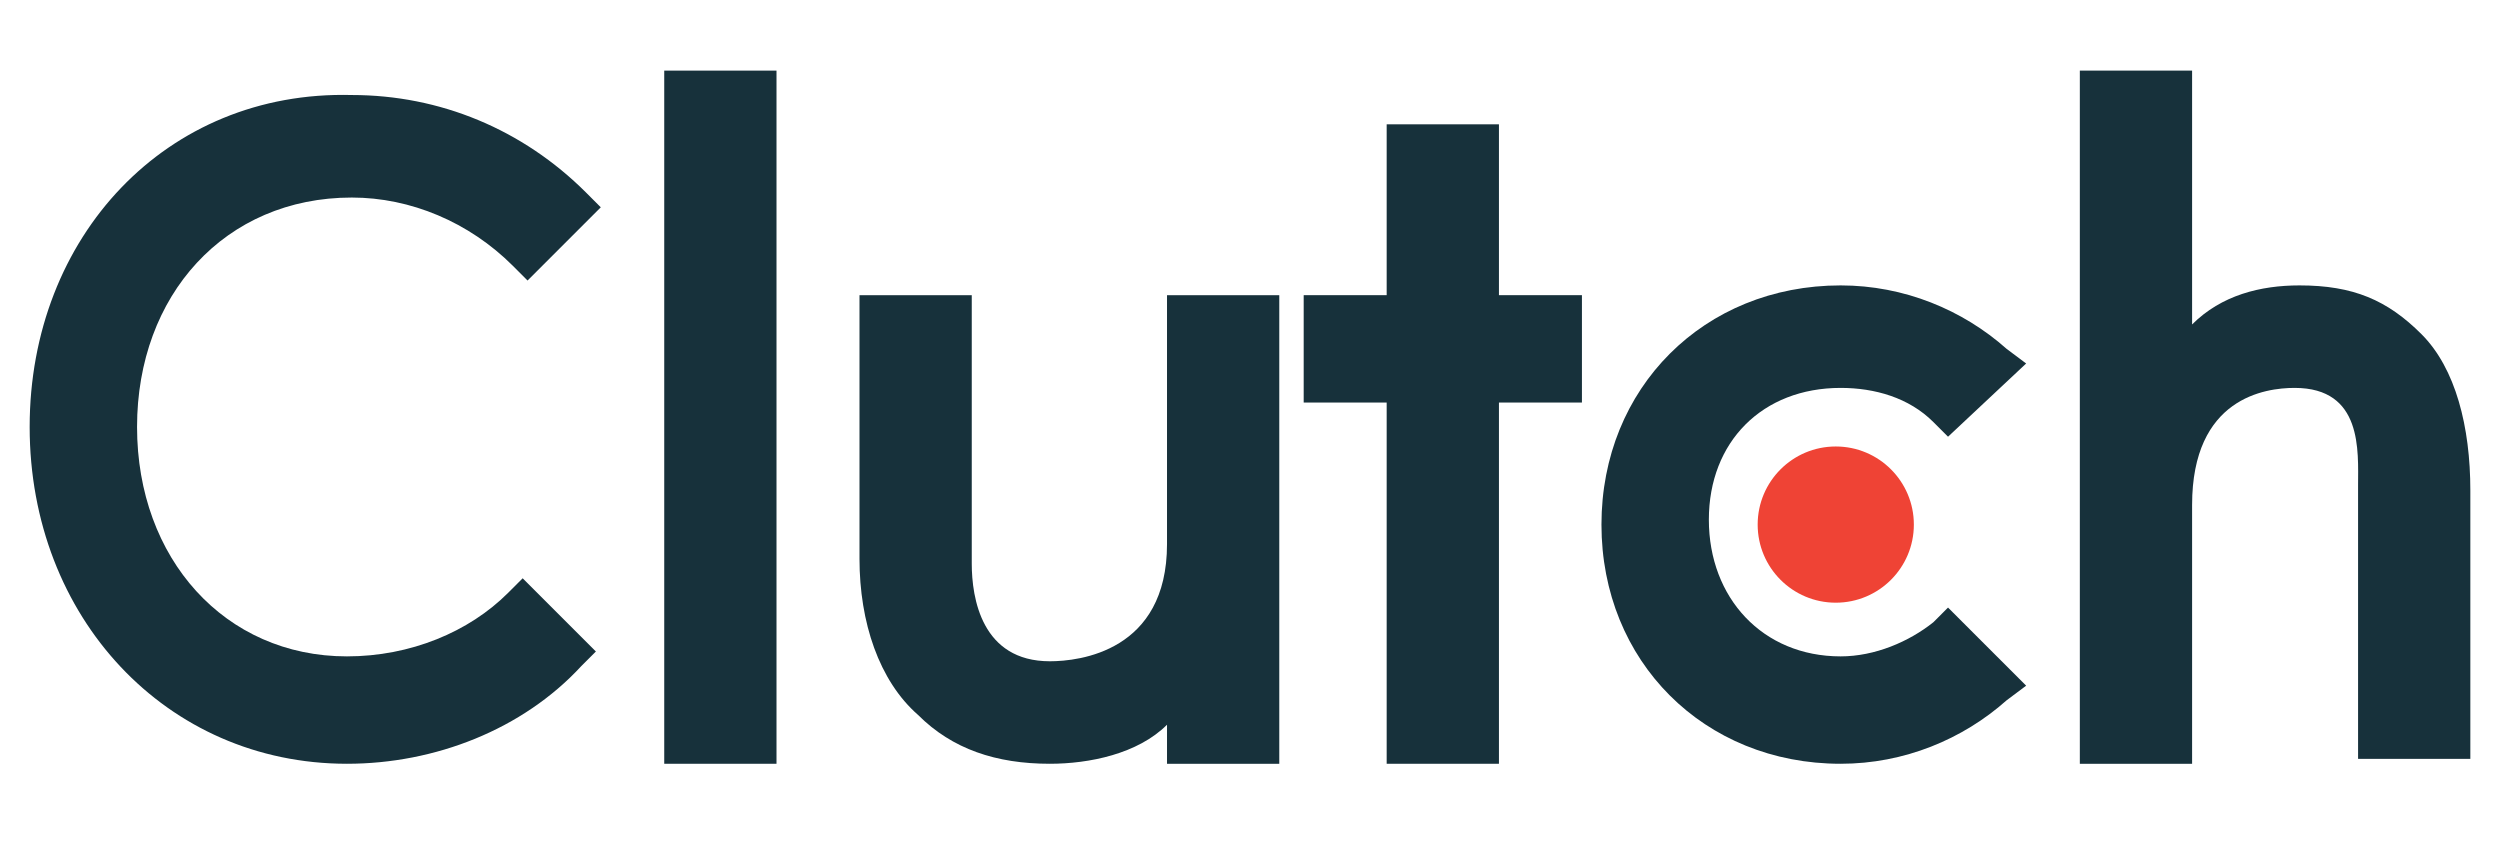
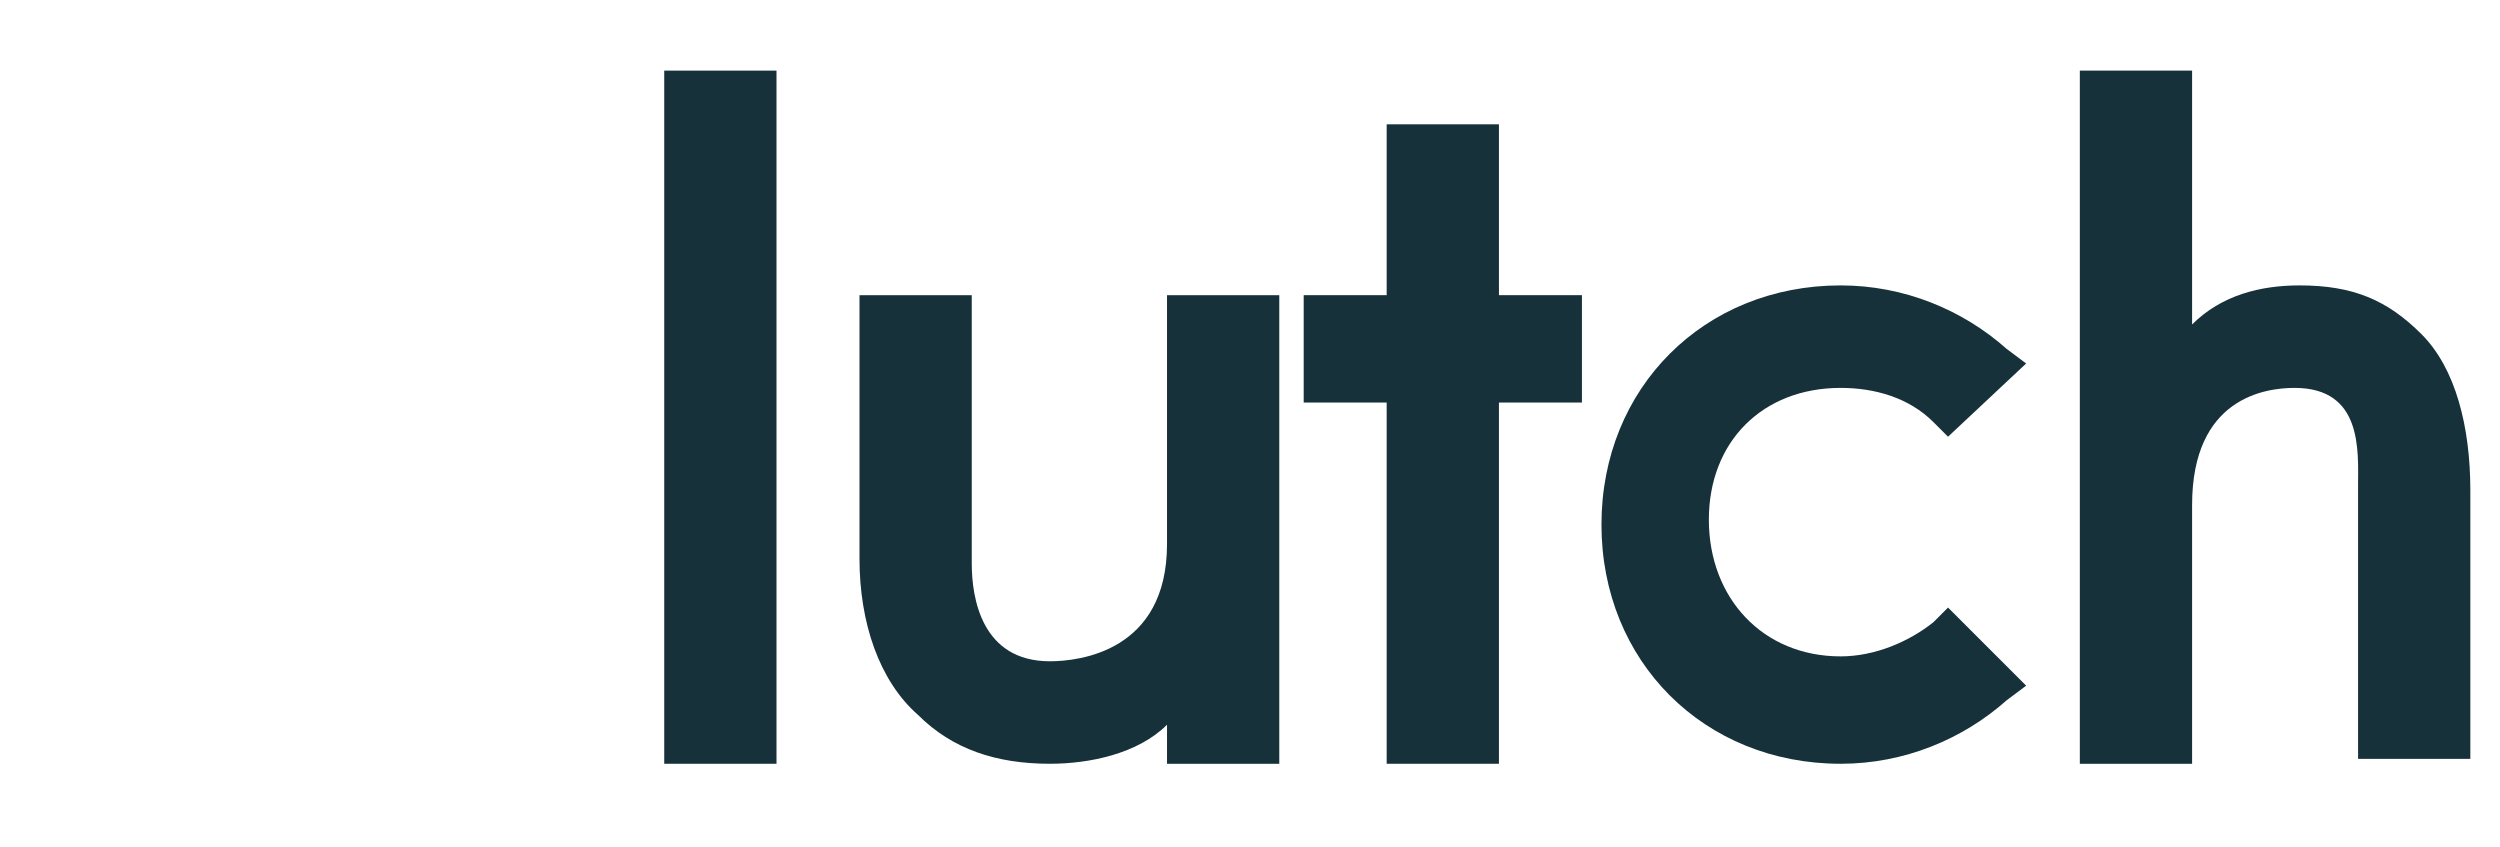
<svg xmlns="http://www.w3.org/2000/svg" width="118" height="40" viewBox="0 0 118 40" fill="none">
-   <rect width="118" height="40" fill="white" />
  <path d="M31.352 3.333H36.651V36.05H31.352V3.333Z" fill="#17313B" />
  <path d="M55.083 25.682C55.083 30.751 50.936 31.212 49.554 31.212C46.328 31.212 45.867 28.216 45.867 26.604V13.932H40.568V26.373C40.568 29.369 41.49 32.133 43.333 33.746C44.946 35.359 47.019 36.05 49.554 36.05C51.397 36.05 53.701 35.589 55.083 34.207V36.05H60.382V13.932H55.083V25.682Z" fill="#17313B" />
  <path d="M70.75 5.868H65.451V13.932H61.534V19H65.451V36.05H70.75V19H74.667V13.932H70.75V5.868Z" fill="#17313B" />
  <path d="M91.256 29.369C90.104 30.29 88.491 30.981 86.878 30.981C83.192 30.981 80.658 28.216 80.658 24.53C80.658 20.844 83.192 18.309 86.878 18.309C88.491 18.309 90.104 18.77 91.256 19.922L91.947 20.613L95.634 17.157L94.712 16.466C92.638 14.623 89.874 13.471 86.878 13.471C80.427 13.471 75.589 18.309 75.589 24.761C75.589 31.212 80.427 36.05 86.878 36.05C89.874 36.05 92.638 34.898 94.712 33.055L95.634 32.364L91.947 28.677L91.256 29.369Z" fill="#17313B" />
  <path d="M114.296 15.775C112.683 14.162 111.07 13.471 108.536 13.471C106.693 13.471 104.85 13.932 103.467 15.314V3.333H98.168V36.05H103.467V23.839C103.467 18.77 106.923 18.309 108.306 18.309C111.531 18.309 111.301 21.305 111.301 22.917V35.82H116.6V23.148C116.6 20.152 115.909 17.388 114.296 15.775Z" fill="#17313B" />
-   <path d="M86.648 28.447C88.684 28.447 90.334 26.796 90.334 24.761C90.334 22.724 88.684 21.074 86.648 21.074C84.612 21.074 82.962 22.724 82.962 24.761C82.962 26.796 84.612 28.447 86.648 28.447Z" fill="#EF4335" />
-   <path d="M23.979 27.986C22.136 29.829 19.371 30.981 16.376 30.981C10.616 30.981 6.469 26.373 6.469 20.152C6.469 13.932 10.616 9.324 16.606 9.324C19.371 9.324 22.136 10.476 24.21 12.549L24.901 13.241L28.357 9.785L27.666 9.093C24.67 6.098 20.754 4.485 16.606 4.485C7.851 4.255 1.4 11.167 1.4 20.152C1.4 29.138 7.851 36.05 16.376 36.05C20.523 36.05 24.67 34.437 27.435 31.442L28.126 30.751L24.67 27.295L23.979 27.986Z" fill="#17313B" />
</svg>